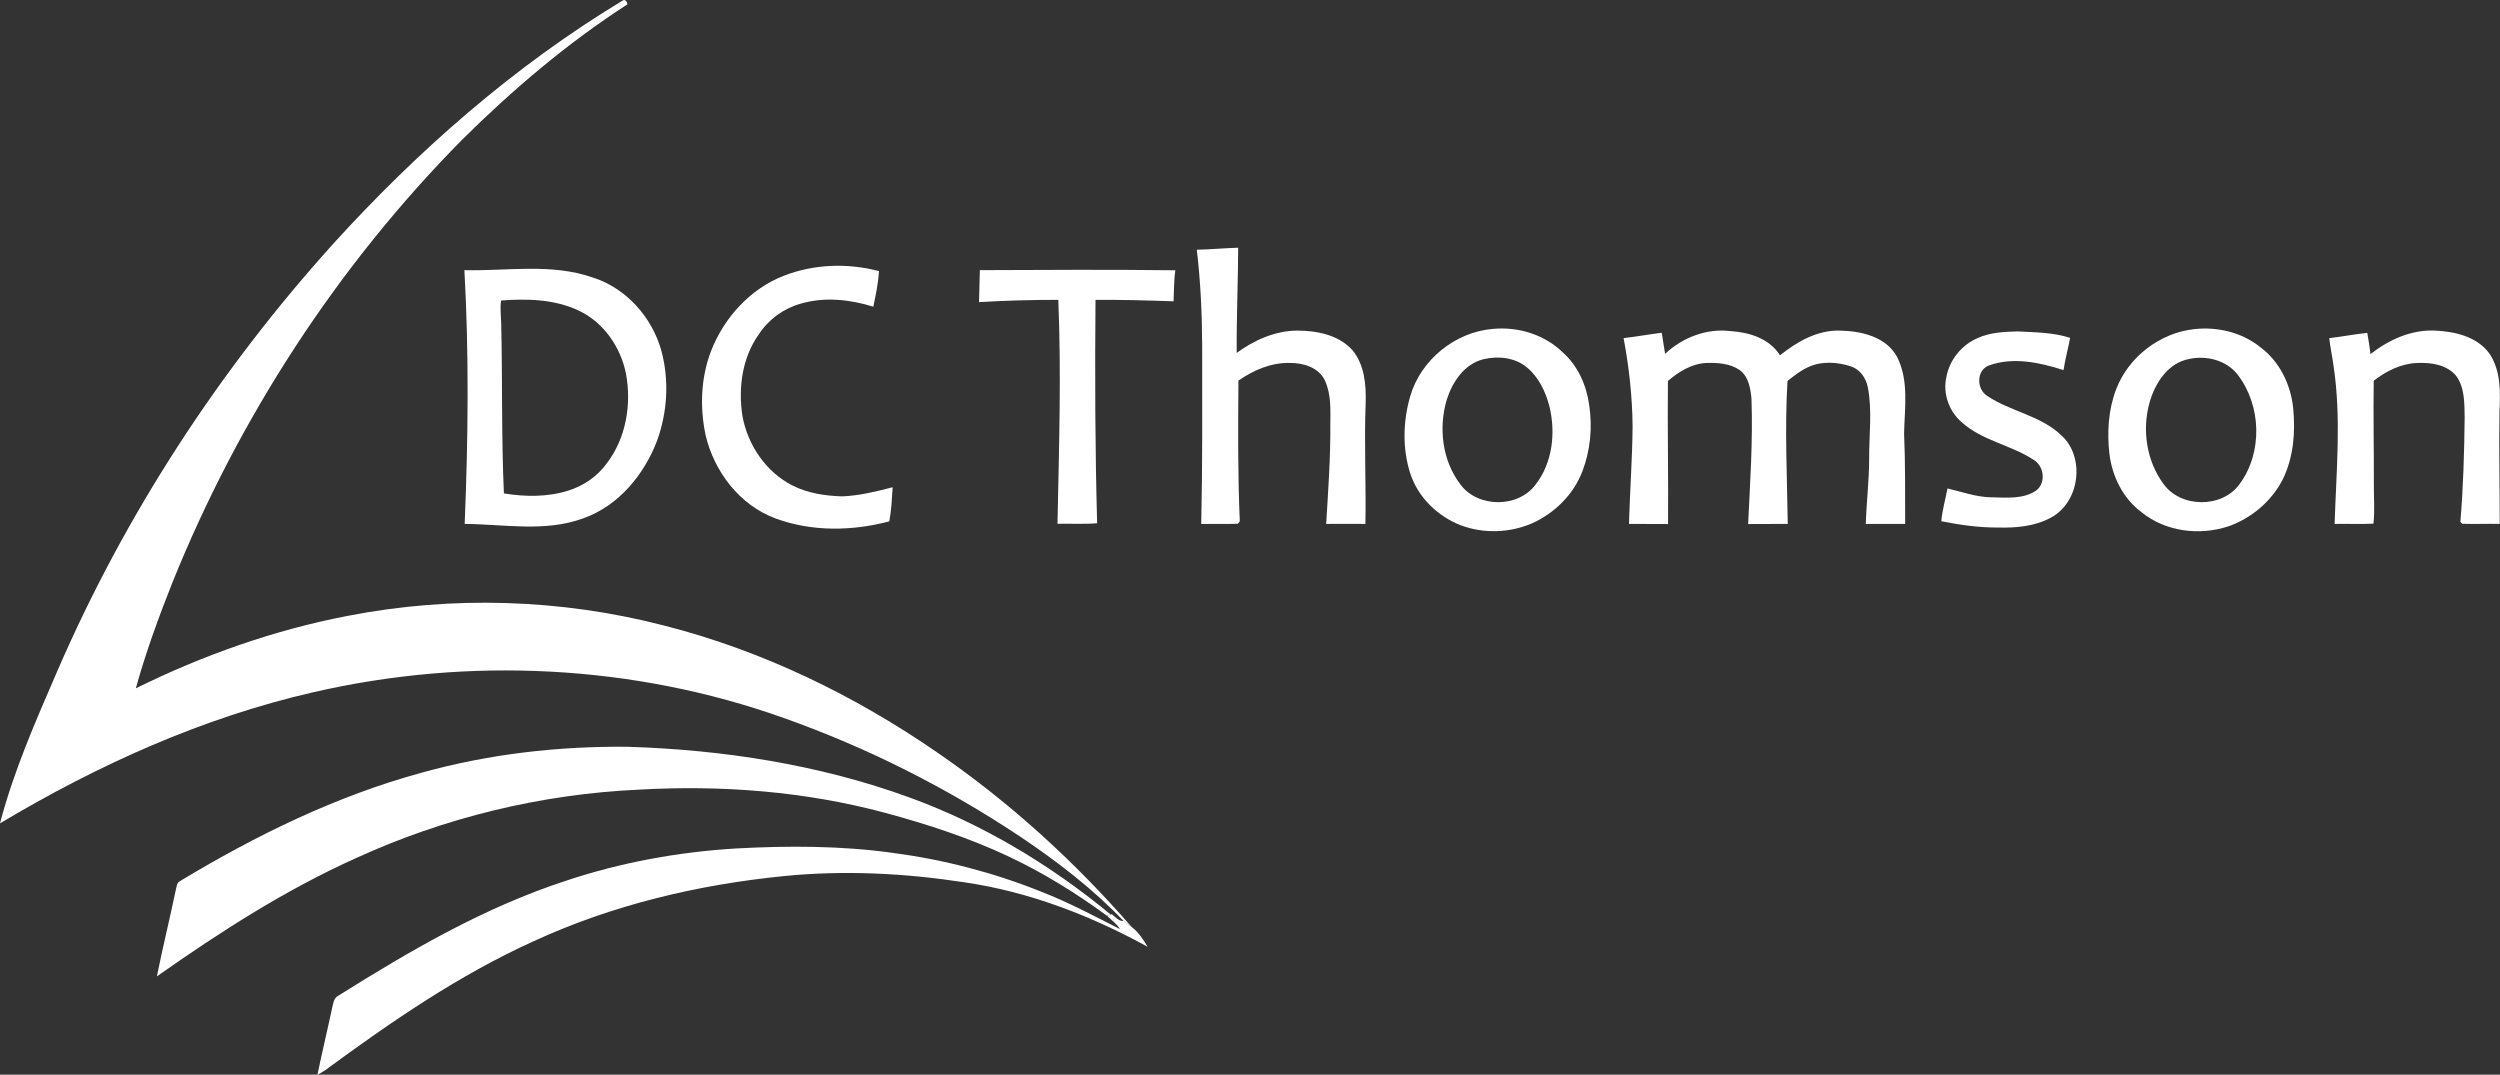
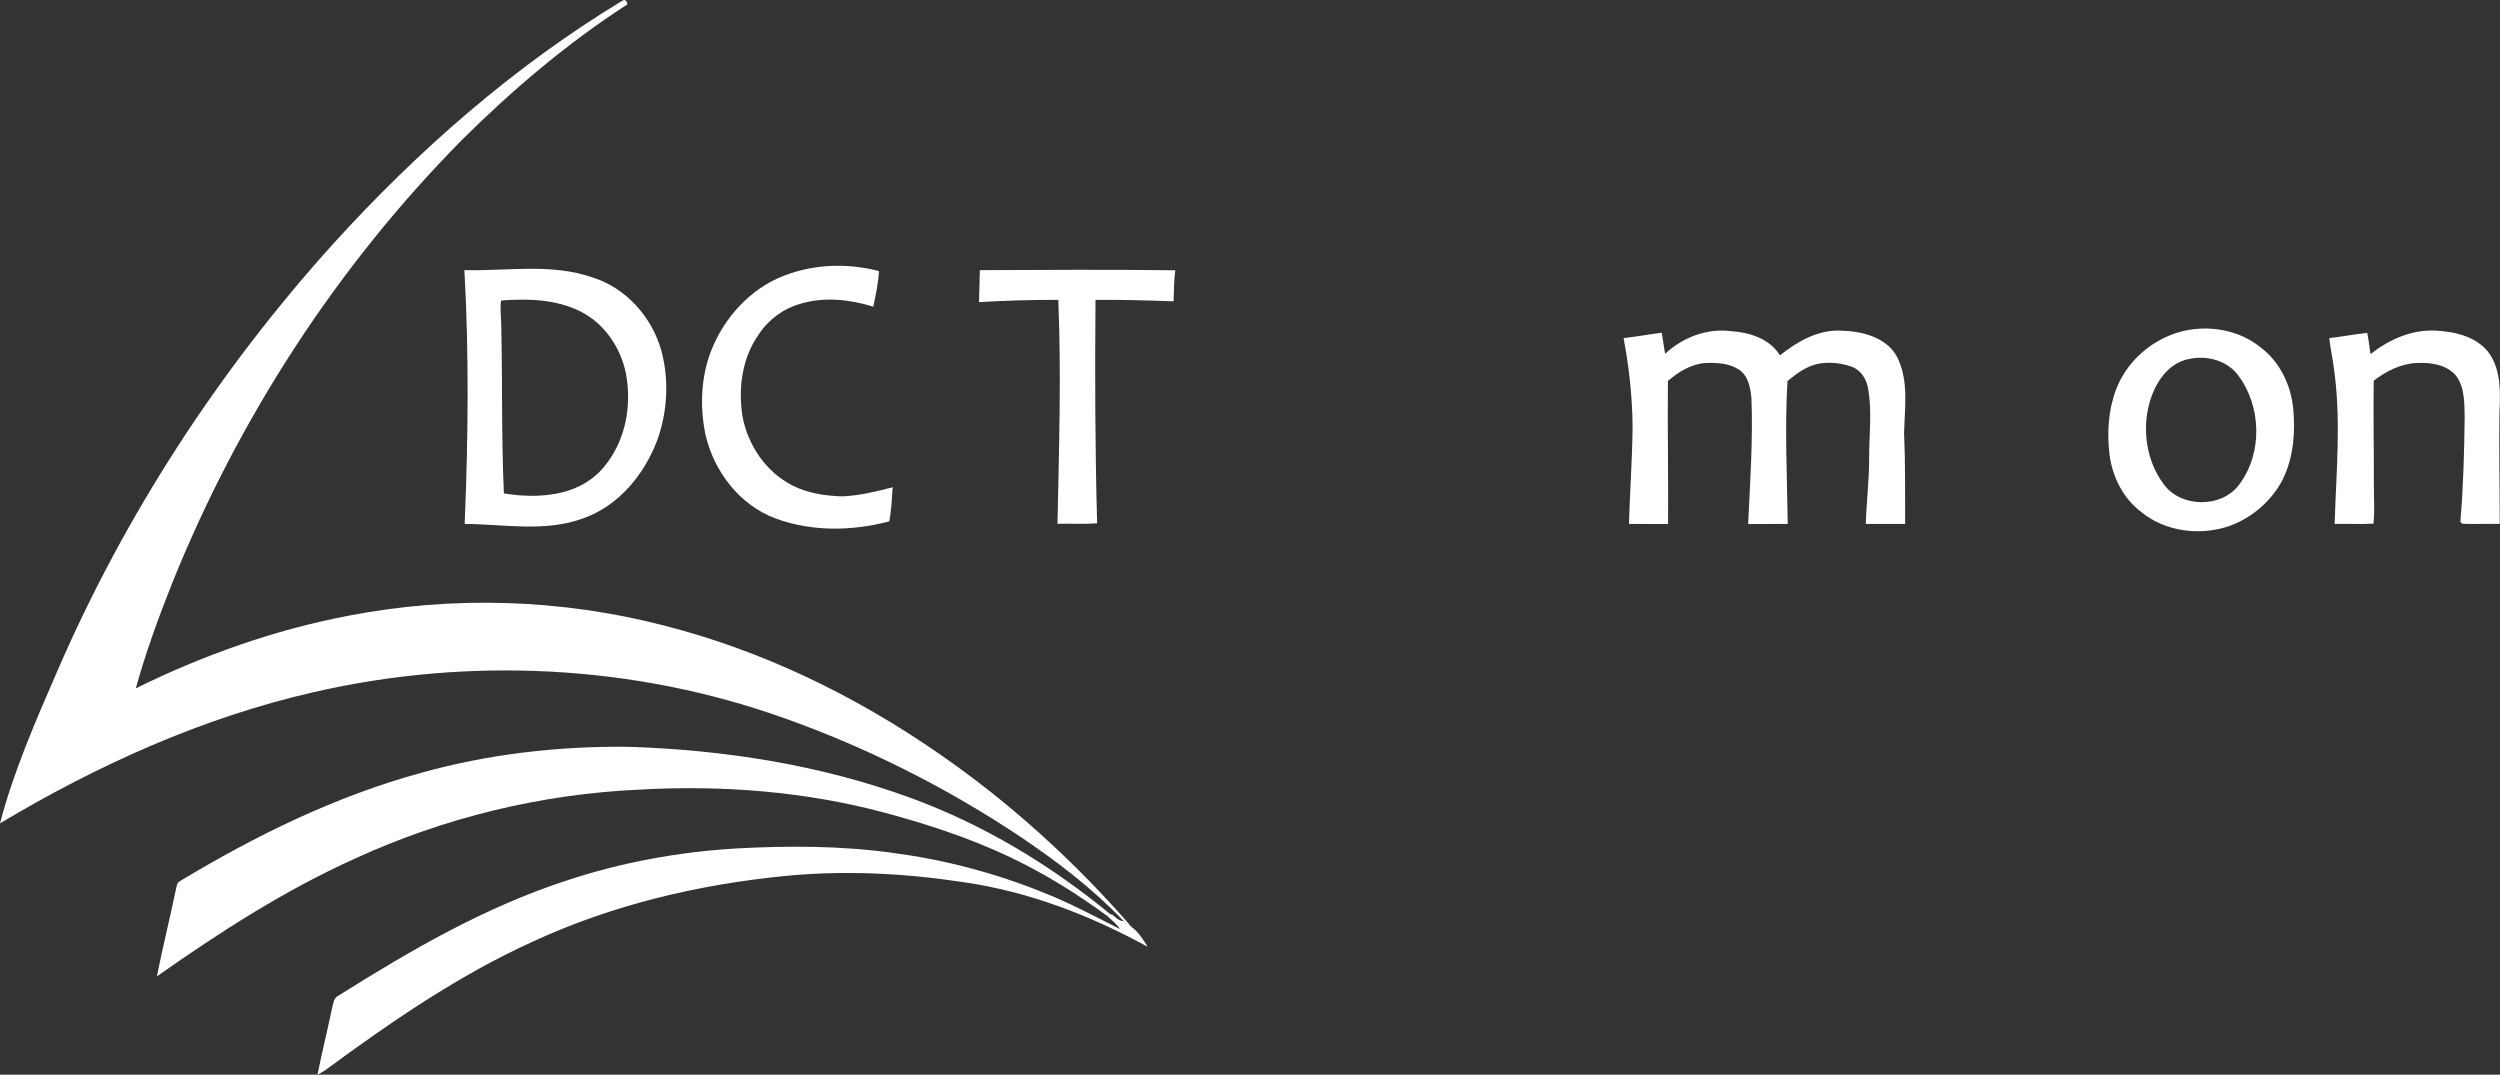
<svg xmlns="http://www.w3.org/2000/svg" version="1.1" id="Layer_1" x="0px" y="0px" viewBox="0 0 1861 800" style="enable-background:new 0 0 1861 800;" xml:space="preserve">
  <rect x="0" y="0" width="1861" height="800" fill="#333333" stroke="none" />
  <style type="text/css">
	.st0{fill:#FFFFFF;}
</style>
  <g>
    <path class="st0" d="M463.2,0.6c2.2-1.6,3.5,0.5,3.9,2.6C422.6,31.9,382,66.4,344.4,103.6c-93.2,94.2-166.7,207.5-216.2,330.4   c-10.2,25.7-19.7,51.7-27.1,78.4c50-24.7,103.2-43.5,158-54c77.7-15.1,158.8-12.6,235.4,7.3c73,18.6,141.8,52,203.7,94.8   c53.5,36.8,101.8,80.8,144.4,129.8c-2.1-1.6-4.2-3.1-6.2-4.7c-22.9-24-49.3-44.2-76.8-62.7c-54.8-36.5-114-66.4-176.1-88.4   c-111.7-39.9-234.8-45.8-350.2-19.2C150.7,534.2,72.6,569.5,0,612.9c10.2-39.1,26.6-76.2,42.6-113.2   C93,383.2,163.2,275.4,248.3,181.2C311.4,111.8,382.8,49.2,463.2,0.6L463.2,0.6z" />
-     <path class="st0" d="M890.9,185.9c10.3-0.2,20.5-1.2,30.8-1.5c-0.1,26.1-1.3,52.2-1.1,78.3c13-9.5,28.4-16.4,44.8-16.6   c14.7,0,31,3.1,41.3,14.5c9.1,10.9,10.3,25.9,9.9,39.5c-1.2,30,0.4,59.9-0.2,89.9c-9.7-0.1-19.5,0-29.2,0   c1.5-24.8,3.3-49.5,3.1-74.4c0.1-10.8,0.6-22.2-4-32.3c-4.5-9.6-15.9-13.2-25.8-13.1c-14-0.5-27.3,5.3-38.6,13.1   c-0.3,34.9-0.5,69.9,1,104.8c-0.4,0.4-1.1,1.3-1.5,1.8c-9.1,0.3-18.1,0-27.2,0.1c1-44.2,0.7-88.5,0.7-132.7   C894.8,233.4,893.7,209.6,890.9,185.9L890.9,185.9z" />
    <path class="st0" d="M583.4,205.3c22.5-8.8,47.6-9.6,70.9-3.5c-0.5,9-2.4,17.8-4.2,26.5c-17.4-5.4-36.5-7.5-54.2-2.2   c-12.6,3.5-23.8,11.7-31,22.7c-12.5,17.5-15.5,40.2-12.2,61c3.9,21.5,17.5,41.6,37.2,51.6c11.4,5.8,24.3,7.7,37,8.1   c12.8-0.5,25.3-3.6,37.6-6.8c-0.6,8.5-0.9,17-2.5,25.4c-27.6,7.3-57.5,7.8-84.5-2.1c-26.8-9.8-46-35-52.3-62.3   c-4.3-20.6-3.5-42.6,4.1-62.4C539,236.4,558.5,215,583.4,205.3L583.4,205.3z" />
    <path class="st0" d="M492.3,261c-7-25-26.3-46.7-51.3-54.5c-30.8-10.7-63.6-4.6-95.3-5.4c3.5,62.9,2.8,126,0.2,188.9   c29.3,0.2,59.8,6.3,88.1-4.1c26.5-9.3,45.6-32.6,55.3-58.3C496.9,306.3,498.2,282.8,492.3,261z M451.7,344.9   c-6.9,9.6-17.1,16.6-28.3,20.2c-15.6,5-32.3,4.8-48.3,2.2c-1.9-42.1-1-84.2-2-126.3c-0.1-5.8-1-11.5-0.1-17.3   c19.6-1.5,40.1-1,58.2,7.7c18.2,8.7,30.7,26.9,34.7,46.4C470.3,300.8,466.1,326.1,451.7,344.9z" />
    <path class="st0" d="M729.4,201.1c48.5-0.2,97-0.5,145.5,0.1c-1.1,7.6-0.9,15.4-1.3,23.1c-19.4-0.7-38.7-1.2-58.1-1.1   c-0.5,55.4-0.3,110.9,1.2,166.3c-9.8,0.8-19.6,0.2-29.5,0.4c1.1-55.5,2.9-111.1,0.6-166.7c-19.7,0-39.4,0.5-59,1.7   C728.9,217,729.3,209.1,729.4,201.1L729.4,201.1z" />
    <path class="st0" d="M1707,303.4c-1.9-17.4-10.2-34.5-24.5-45c-13.6-11-31.7-15.3-49-13.4c-25.5,2.7-48.8,20.5-58.1,44.4   c-6,15.5-7,32.5-5.1,48.8c2.1,16.7,10.2,33,24,43.2c17.8,14.4,43,17.5,64.5,10.4c17.2-6,32.2-18.7,40.5-35   C1707.4,340.3,1708.8,321.4,1707,303.4z M1667.1,360.4c-13,18.1-43.9,17.8-56.7-0.3c-12.5-17-15.9-39.9-10.4-60   c4-14.6,13.7-30,29.7-32.9c12.9-2.8,27.8,1,36.1,11.8C1683.4,302,1684.5,336.9,1667.1,360.4z" />
-     <path class="st0" d="M1183,301.6c-2-14.8-8.4-29.3-19.7-39.3c-13.5-13.2-33-19.2-51.7-17.5c-28.3,2.2-54.1,23.1-61.9,50.4   c-5.3,18.4-5.8,38.6,0,56.9c5.7,18,20.5,32.3,37.9,39c17,6.3,36.4,5.6,53-1.6c16.7-7.6,30.7-21.3,37.3-38.6   C1183.9,335.3,1185.5,318.1,1183,301.6z M1143.1,360.7c-12.9,17.5-42.9,17.5-55.9,0c-13.6-17.7-16.5-42.2-10.2-63.3   c4.2-13.2,13.1-26.5,27.3-30c10.9-2.6,23.4-1.3,32.2,6c8.8,7.2,13.9,17.9,16.8,28.7C1158.2,321.9,1155.8,344.4,1143.1,360.7z" />
    <path class="st0" d="M1239.5,263.4c13-12.2,31.1-19.2,49-16.9c13.9,0.9,28.8,5.6,36.5,18c12.7-10.1,27.8-18.9,44.6-18.4   c15.8,0.3,34.6,4.5,42.7,19.8c8.8,17.6,5.5,37.8,5.1,56.7c1,22.4,0.7,44.9,0.8,67.4c-9.8,0-19.5,0-29.3,0   c0.5-16.2,2.5-32.3,2.5-48.5c-0.1-17.8,2.4-35.7-1-53.3c-1.4-6.8-5.6-13.1-12.4-15.4c-10.3-3.4-22.2-4.2-32.2,0.6   c-5.6,2.5-10.4,6.4-15.2,10.2c-2.1,35.4-0.3,70.9,0.2,106.4c-9.8,0.1-19.7,0-29.5,0.1c1.5-31,3.6-62.1,2.5-93.2   c-0.7-7.7-2.1-16.6-8.9-21.5c-7.2-4.9-16.5-5.5-24.9-5.2c-10.8,0.6-20.4,6.5-28.4,13.4c-0.4,35.5,0.4,71,0.1,106.5   c-9.7-0.1-19.4-0.1-29.1-0.1c0.7-24.2,2.5-48.4,2.7-72.6c-0.2-22-2.6-44-6.7-65.7c9.5-1.1,18.9-2.8,28.4-4   C1237.9,252.9,1238.7,258.2,1239.5,263.4L1239.5,263.4z" />
-     <path class="st0" d="M1472.3,251.6c9.2-4.2,19.6-4.6,29.5-4.9c13.1,0.7,26.5,0.7,39.2,4.8c-1.5,8-3.7,15.9-4.9,24   c-17.7-5.7-37.7-10-55.7-3.4c-9.5,3.8-9,17.8-1,22.7c17.4,11.6,39.7,14.5,55.1,29.3c18,16.3,13.6,49.9-7.8,61.2   c-11.8,6.5-25.7,7.7-38.9,7.4c-14.4,0.1-28.6-1.9-42.7-4.7c0.7-8.3,3.1-16.2,4.6-24.4c10.9,2.5,21.5,6.5,32.9,6.6   c11,0.2,23.3,1.5,32.9-4.9c7.6-5.4,6.3-17.9-1.2-22.7c-17-11.4-38.7-14.4-54.1-28.4c-9.3-8-14-21.1-11.4-33.1   C1451,268.1,1460.2,256.7,1472.3,251.6L1472.3,251.6z" />
    <path class="st0" d="M1733.9,251.7c9.5-1.1,18.8-2.9,28.3-3.9c1,5.2,1.7,10.5,2.4,15.8c13.7-10.8,30.6-18.4,48.3-17.5   c14.7,0.7,31.2,4.5,40.3,17.2c8.6,12.8,8.1,29,7.4,43.8c-0.4,27.6,0.2,55.3,0.2,82.9c-9.3-0.2-18.6,0.2-27.8-0.1   c-0.4-0.3-1.1-1-1.5-1.4c2.2-25.9,2.9-52,3.2-78c-0.2-10.4,0.1-22-6.4-30.8c-7-8.3-18.7-10-29-9.5c-11.9,0.4-23,6-32.3,13.2   c-0.4,25.7,0.2,51.4,0.1,77.1c-0.1,9.7,0.8,19.6-0.3,29.3c-9.6,0.5-19.3,0-28.9,0.2c1.2-39.2,5.1-78.6-0.8-117.6   C1736.2,265.4,1734.6,258.6,1733.9,251.7L1733.9,251.7z" />
    <path class="st0" d="M314.2,575.1c49.7-13.8,101.4-19.7,152.9-19.2c71.3,2.2,142.9,13.3,210.1,37.8   c54.6,19.9,104.9,50.2,149.6,87.1c-0.7,0.2-2.1,0.6-2.9,0.8c-22.8-16.7-47-31.7-72.6-43.8c-29.6-14-60.8-24.2-92.3-32.7   c-59.5-16-121.8-20.8-183.2-17.3c-72.9,3.3-145,20.8-211.3,51.2c-52.4,23.6-100.8,54.8-147.7,87.8c4.2-21.4,9.6-42.7,14-64.1   c0.7-2.3,0.6-5.4,3-6.7C190.3,621.9,250.3,592.5,314.2,575.1L314.2,575.1z" />
    <path class="st0" d="M547.8,631.6c38.9-2.1,78.2-2.1,116.9,3.3c37.9,5,75.2,14.7,110.7,29c20.1,7.8,39.1,18,58.3,27.7   c-2.4-4.1-6.5-6.7-9.7-10c0.7-0.2,2.1-0.6,2.9-0.8l0.8-0.2c2.7,2.1,5.1,5.2,8.8,5c2,1.6,4.1,3.1,6.2,4.7c5,3.8,8.4,9.2,11.6,14.5   c-42.4-23.3-88.3-41-136.3-48c-44.3-6.8-89.4-9.1-134-4.7c-64.4,6.4-128.2,21.5-187.1,48.7c-55.6,25.2-106,60-155,96   c-1.8,1.1-3.7,2.3-5.6,3.3c3.4-16.6,7.4-33,10.9-49.6c0.9-3.3,1.1-7.5,4.5-9.2c53.9-33.9,109.5-66.2,170.3-85.9   C462.6,641.9,505.1,634.2,547.8,631.6L547.8,631.6z" />
  </g>
</svg>